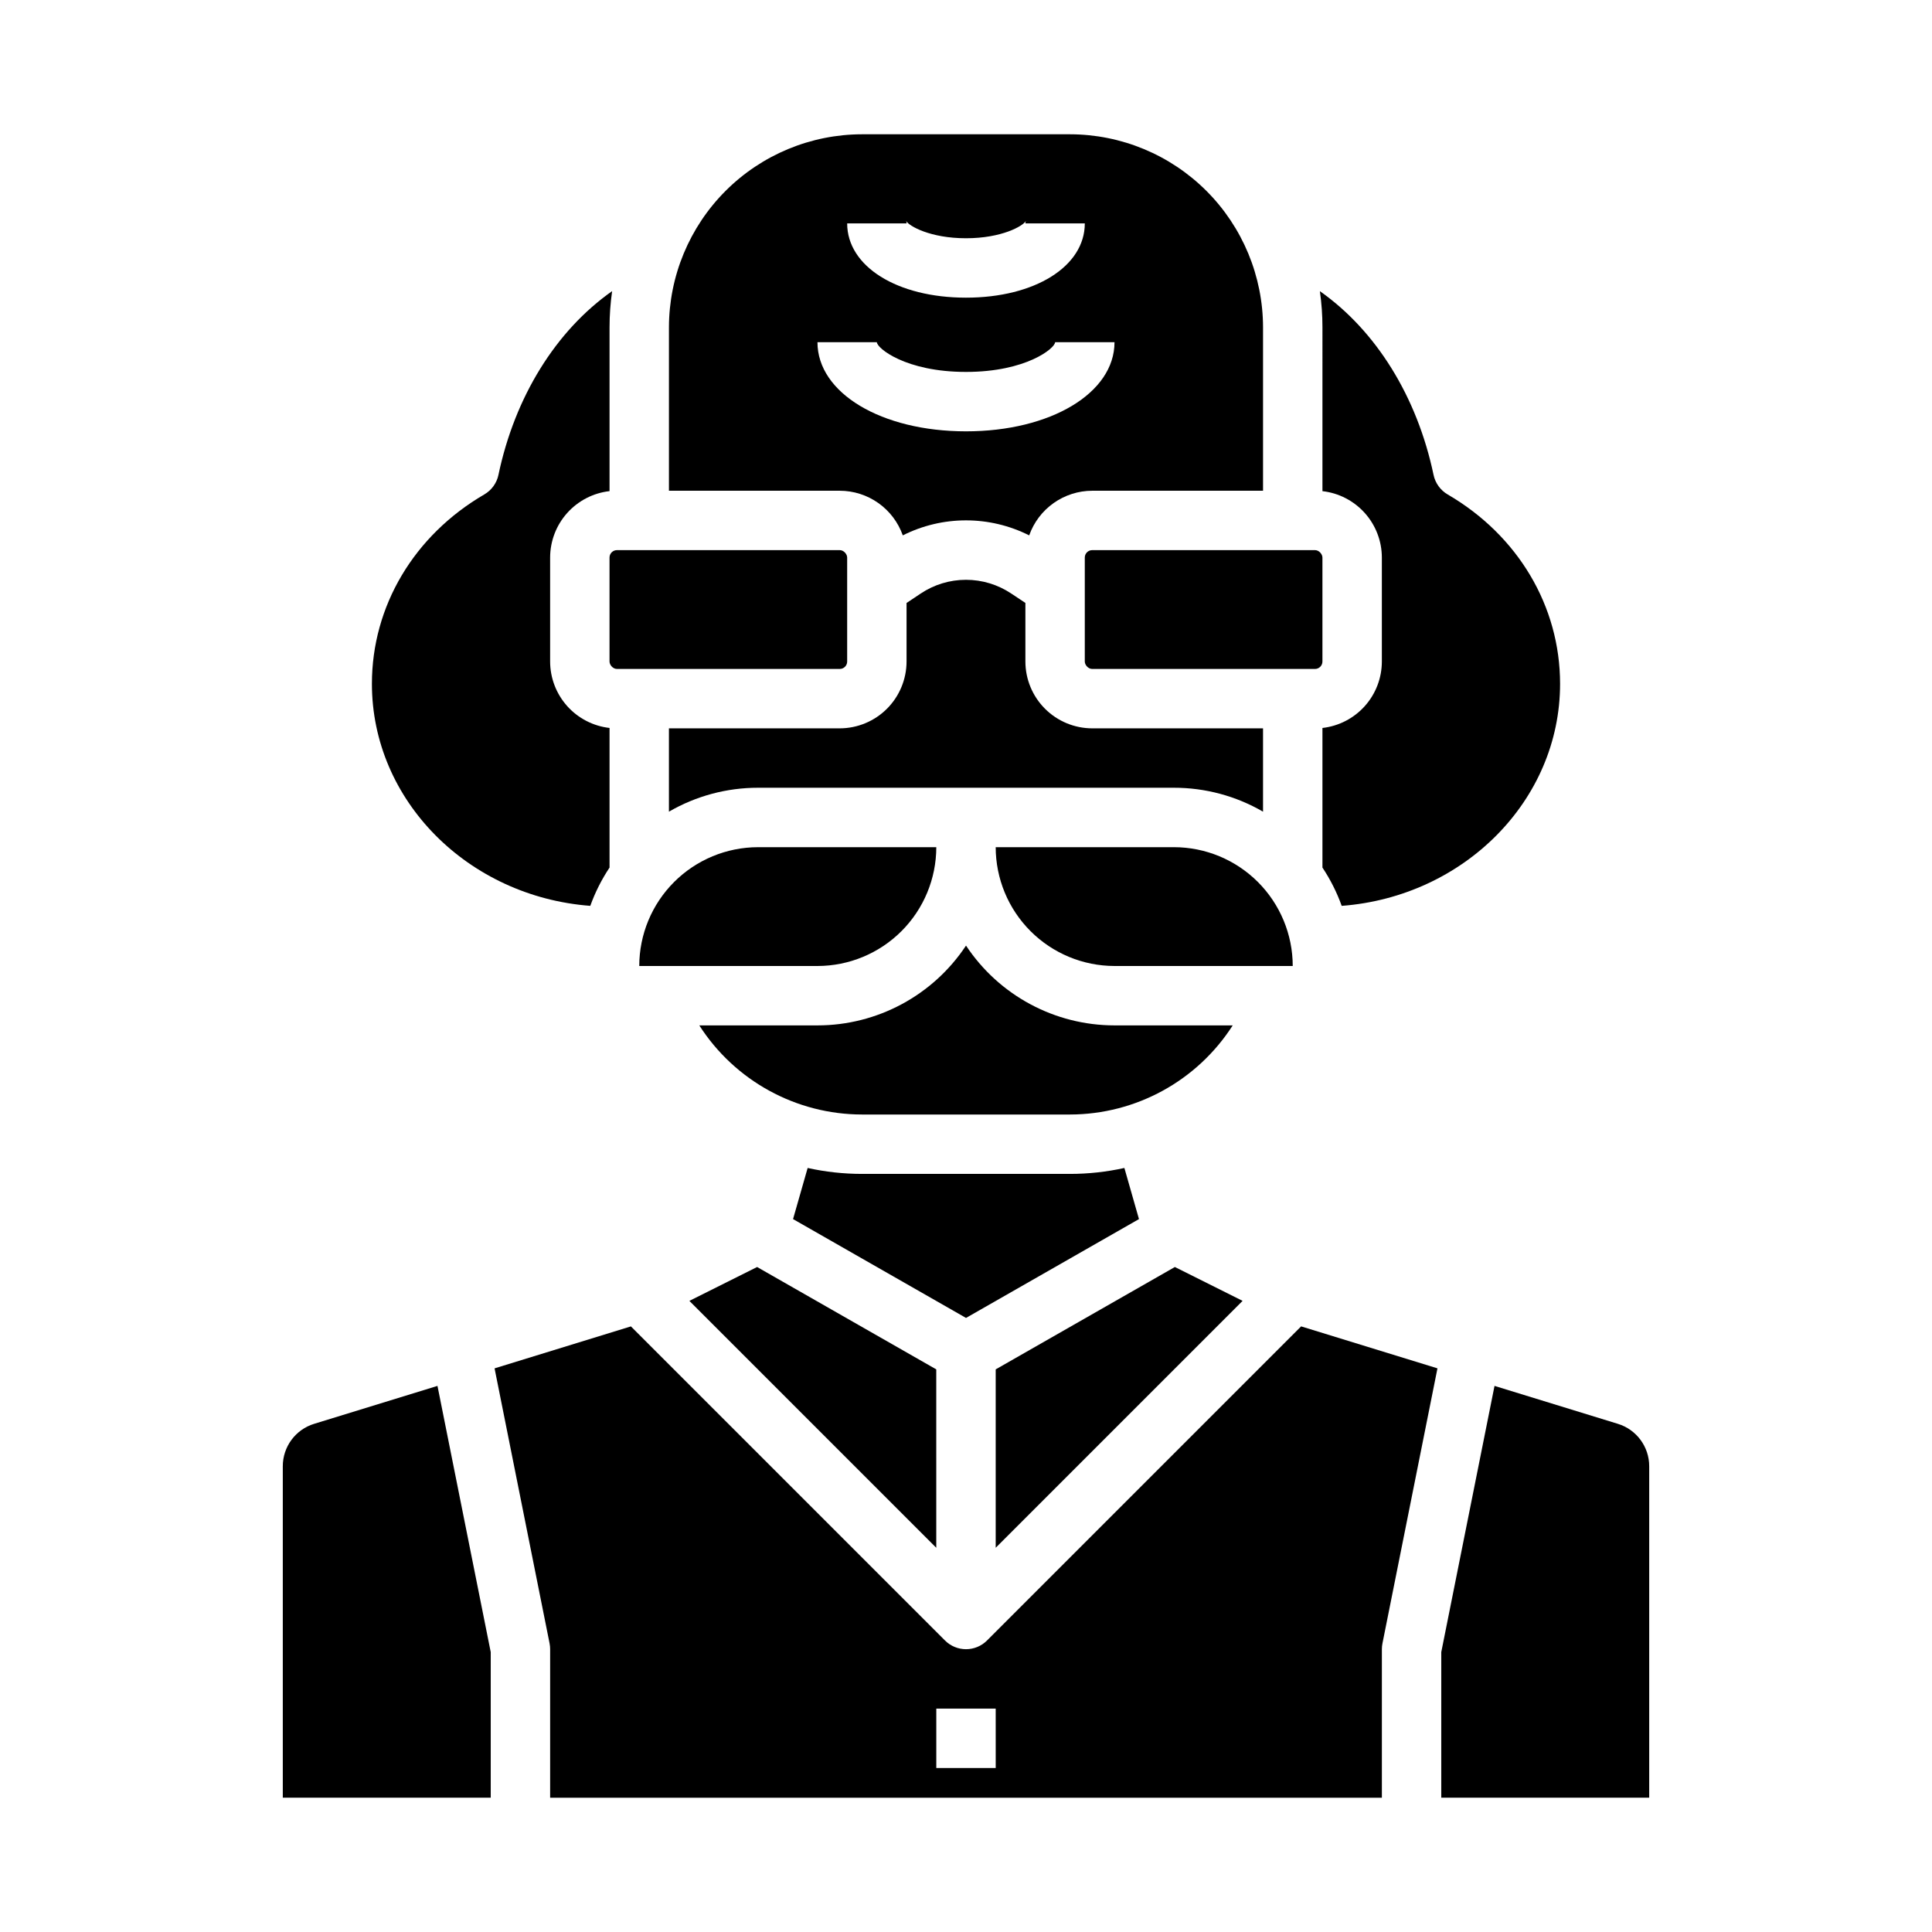
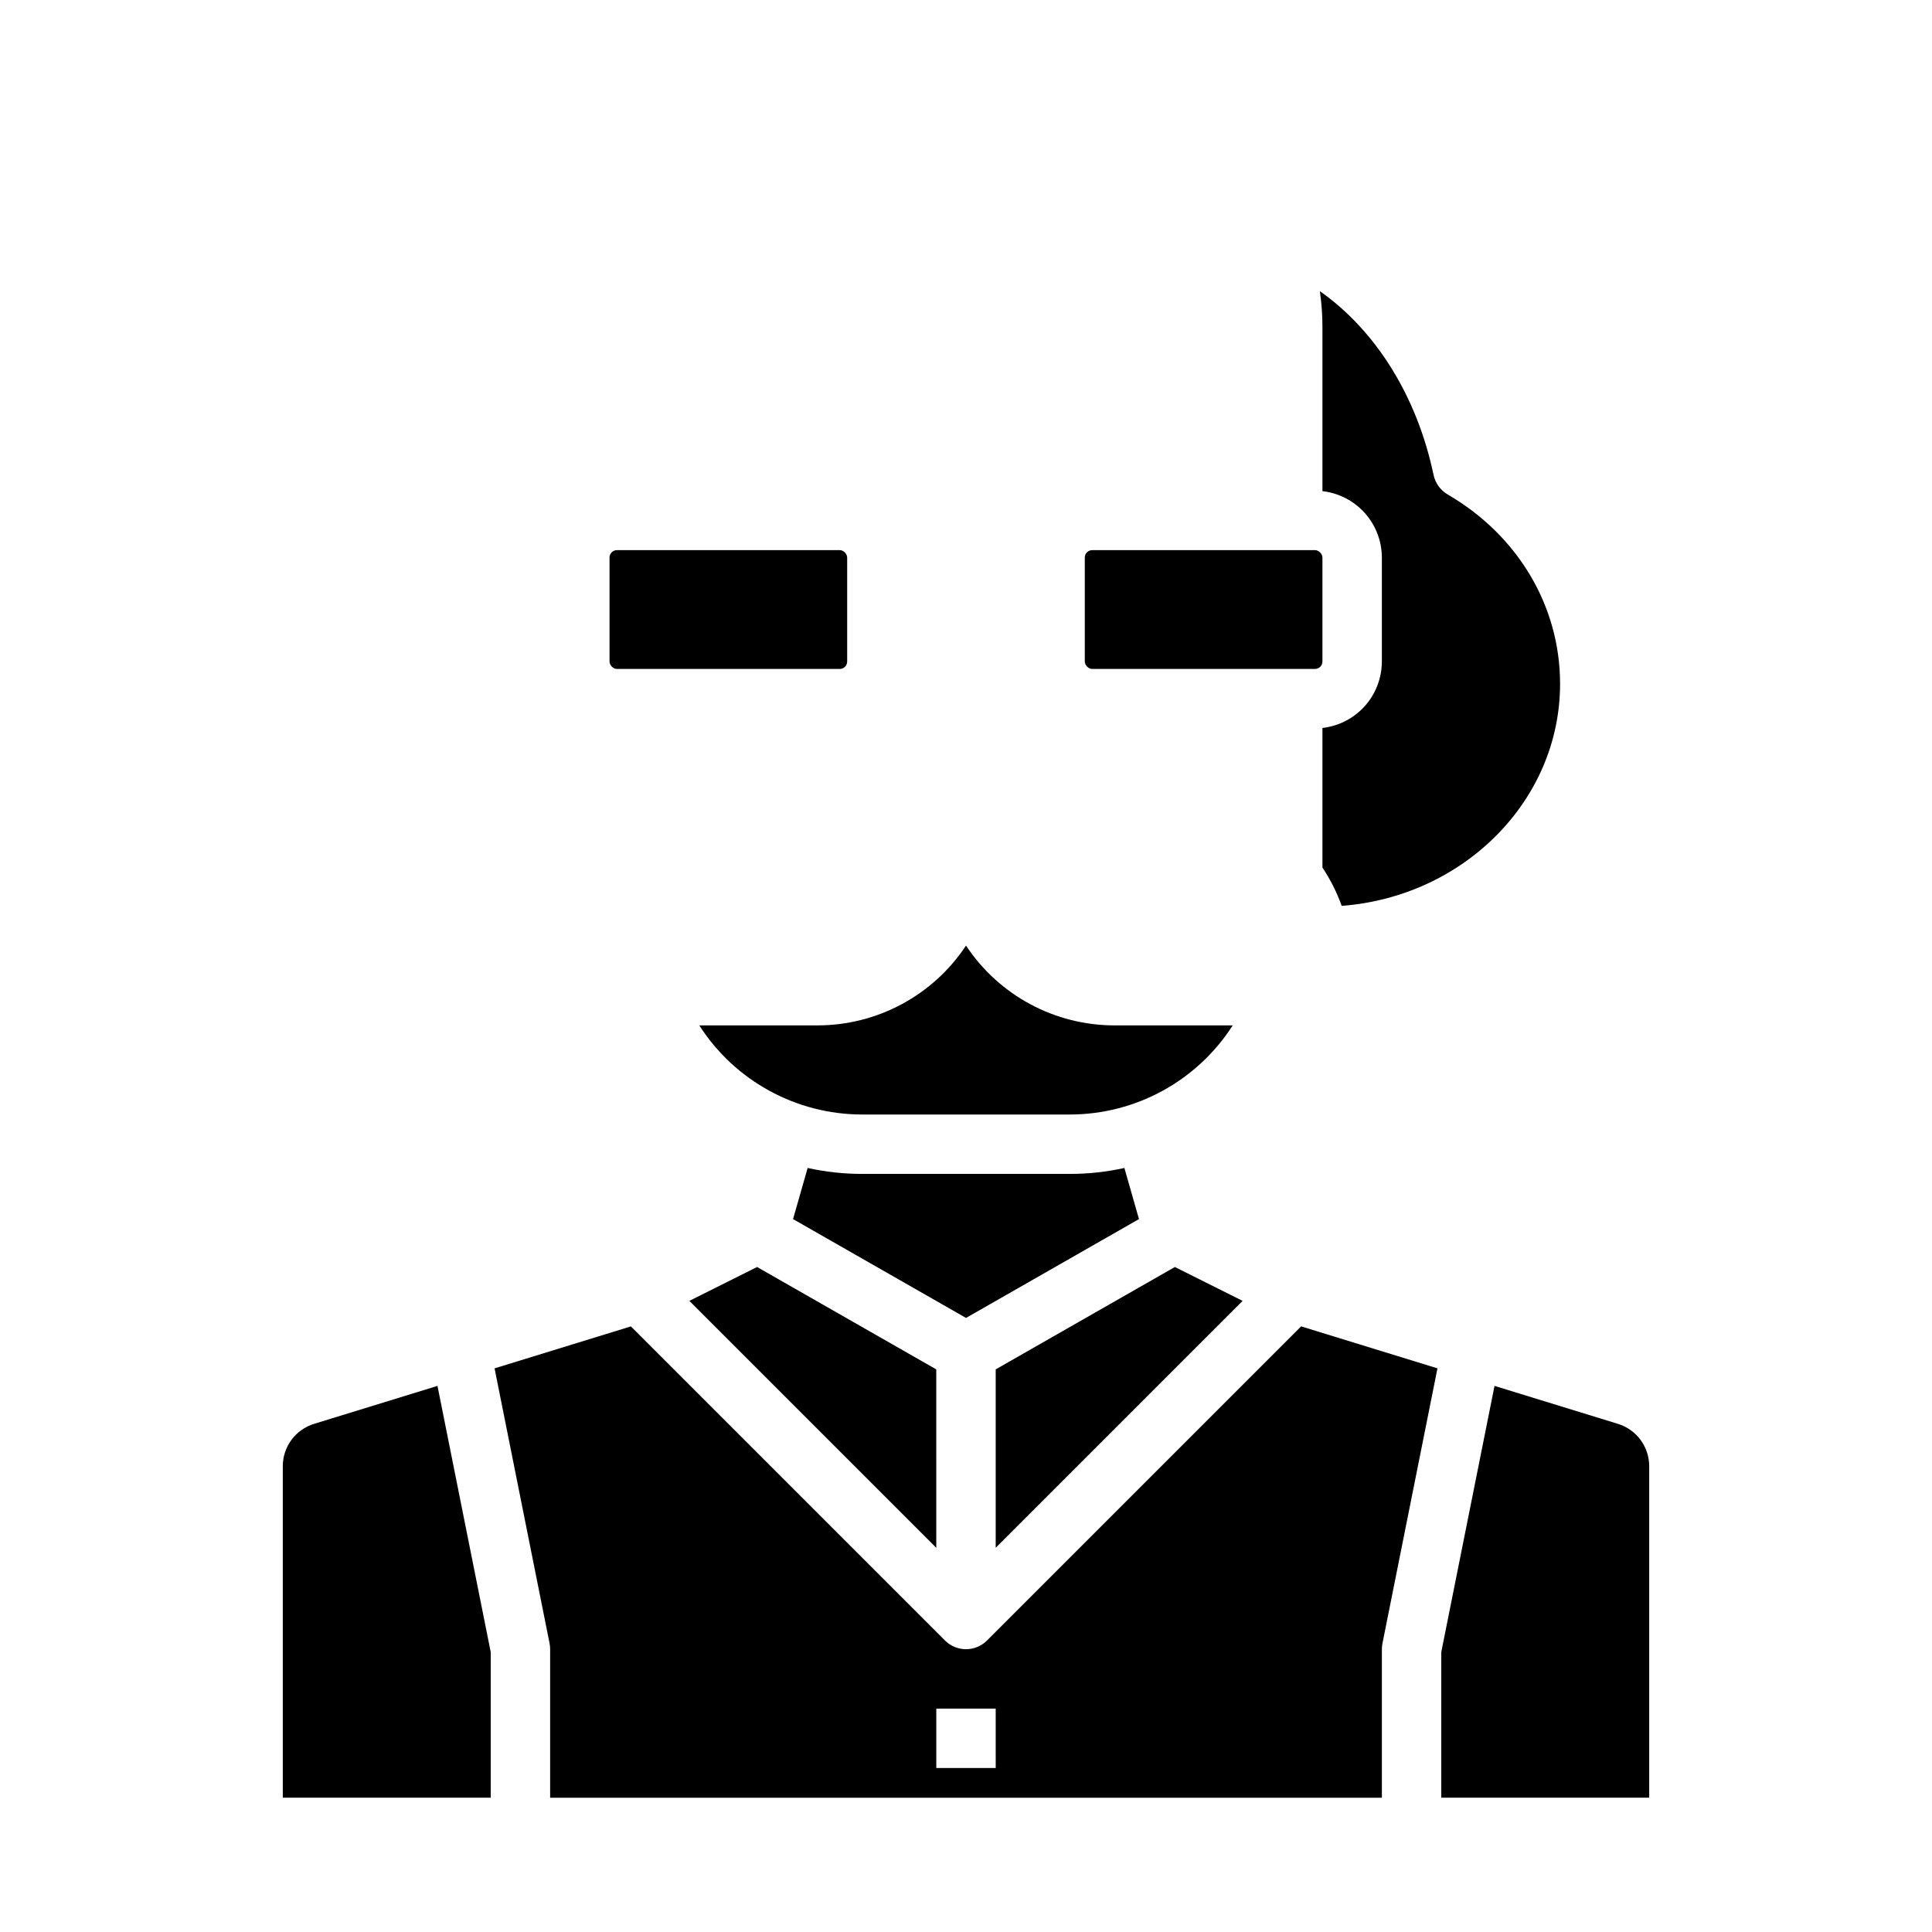
<svg xmlns="http://www.w3.org/2000/svg" fill="#000000" width="800px" height="800px" version="1.1" viewBox="144 144 512 512">
  <g>
    <path d="m392.12 506.9-47.48-27.129-17.949 8.973 65.43 65.434z" />
-     <path d="m360.64 400c8.352-0.012 16.355-3.332 22.258-9.234 5.902-5.902 9.223-13.906 9.23-22.254h-47.23c-8.348 0.008-16.352 3.328-22.254 9.23-5.906 5.906-9.227 13.906-9.234 22.258z" />
    <path d="m445.84 467.07-3.867-13.547c-4.734 1.047-9.57 1.574-14.418 1.574h-55.105c-4.848 0-9.68-0.527-14.414-1.574l-3.871 13.547 45.84 26.195z" />
-     <path d="m412 301.3c-3.555-2.379-7.734-3.648-12.008-3.648-4.277 0-8.457 1.27-12.008 3.648l-3.738 2.492v15.512c-0.008 4.699-1.875 9.199-5.195 12.52-3.32 3.32-7.824 5.188-12.52 5.195h-45.258v22.082c7.176-4.16 15.324-6.348 23.617-6.34h110.21c8.297-0.008 16.445 2.18 23.617 6.34v-22.082h-45.266c-4.695-0.008-9.195-1.875-12.516-5.195s-5.191-7.82-5.195-12.52v-15.52z" />
    <path d="m494.46 274.16c4.328 0.488 8.324 2.555 11.23 5.801 2.902 3.246 4.512 7.445 4.516 11.801v27.551c-0.004 4.356-1.613 8.559-4.516 11.805-2.906 3.246-6.902 5.309-11.23 5.801v37-0.004c2.106 3.164 3.82 6.57 5.106 10.148 32.348-2.441 57.871-27.898 57.871-58.844 0-20.555-11.137-39.316-29.793-50.184-1.922-1.121-3.281-3.008-3.738-5.188-4.344-20.703-15.227-38.211-30.129-48.688 0.457 3.176 0.688 6.383 0.684 9.594z" />
    <path d="m360.64 415.74h-31.32c9.422 14.699 25.672 23.598 43.129 23.617h55.105c17.457-0.02 33.711-8.918 43.129-23.617h-31.32c-15.836-0.004-30.617-7.945-39.359-21.148-8.746 13.203-23.527 21.145-39.363 21.148z" />
    <path d="m455.35 479.77-47.48 27.129v47.277l65.43-65.434z" />
    <path d="m433.45 289.79h59.039c1.086 0 1.969 1.086 1.969 1.969v27.551c0 1.086-0.883 1.969-1.969 1.969h-59.039c-1.086 0-1.969-1.086-1.969-1.969v-27.551c0-1.086 0.883-1.969 1.969-1.969z" />
    <path d="m405.57 578.75c-1.477 1.477-3.481 2.305-5.566 2.305-2.09 0-4.09-0.828-5.566-2.305l-83.242-83.242-36.129 11.121 14.578 72.887-0.004-0.004c0.102 0.508 0.152 1.027 0.152 1.543v39.359h220.42v-39.359c0-0.52 0.051-1.035 0.152-1.543l14.578-72.887-36.129-11.121zm2.305 33.793h-15.746v-15.742h15.742z" />
    <path d="m572.72 521.32-32.656-10.043-14.113 70.555v38.578h55.105v-87.801c0.02-5.191-3.367-9.781-8.336-11.289z" />
    <path d="m227.28 521.32c-4.969 1.508-8.355 6.098-8.336 11.289v87.801h55.105v-38.578l-14.113-70.555z" />
    <path d="m307.5 289.79h59.039c1.086 0 1.969 1.086 1.969 1.969v27.551c0 1.086-0.883 1.969-1.969 1.969h-59.039c-1.086 0-1.969-1.086-1.969-1.969v-27.551c0-1.086 0.883-1.969 1.969-1.969z" />
-     <path d="m383.25 285.88c10.535-5.305 22.961-5.305 33.496 0 1.223-3.457 3.484-6.449 6.477-8.566 2.992-2.117 6.566-3.258 10.23-3.262h45.266v-43.297c-0.016-13.566-5.41-26.57-15.004-36.164s-22.598-14.988-36.164-15.004h-55.105c-13.566 0.016-26.57 5.41-36.164 15.004-9.59 9.594-14.988 22.598-15.004 36.164v43.297h45.266c3.664 0.004 7.238 1.145 10.23 3.262 2.992 2.117 5.254 5.109 6.477 8.566zm1.004-82.676c0.008-0.227-0.039-0.449-0.133-0.656 0.758 1.352 6.398 4.59 15.879 4.59 9.477 0 15.121-3.242 15.875-4.59-0.094 0.207-0.137 0.43-0.133 0.656h15.742c0 11.402-13.242 19.68-31.488 19.68s-31.488-8.277-31.488-19.68zm-23.617 31.488h15.742c0 1.559 7.594 7.871 23.617 7.871 16.02 0 23.617-6.312 23.617-7.871h15.742c0 13.465-16.926 23.617-39.359 23.617-22.434-0.004-39.359-10.156-39.359-23.617z" />
-     <path d="m300.43 384.06c1.285-3.574 3-6.981 5.106-10.145v-37c-4.328-0.488-8.328-2.555-11.23-5.801-2.902-3.25-4.512-7.449-4.516-11.809v-27.551c0.008-4.356 1.613-8.555 4.519-11.801 2.902-3.246 6.898-5.312 11.227-5.801v-43.406c0-3.211 0.23-6.418 0.688-9.598-14.902 10.477-25.781 27.984-30.129 48.688h0.004c-0.457 2.18-1.816 4.066-3.742 5.188-18.66 10.867-29.797 29.633-29.797 50.188 0 30.945 25.523 56.402 57.871 58.848z" />
-     <path d="m455.1 368.51h-47.23c0.008 8.348 3.328 16.352 9.234 22.254 5.902 5.902 13.906 9.223 22.254 9.234h47.23c-0.008-8.352-3.328-16.352-9.23-22.258-5.906-5.902-13.91-9.223-22.258-9.23z" />
  </g>
</svg>